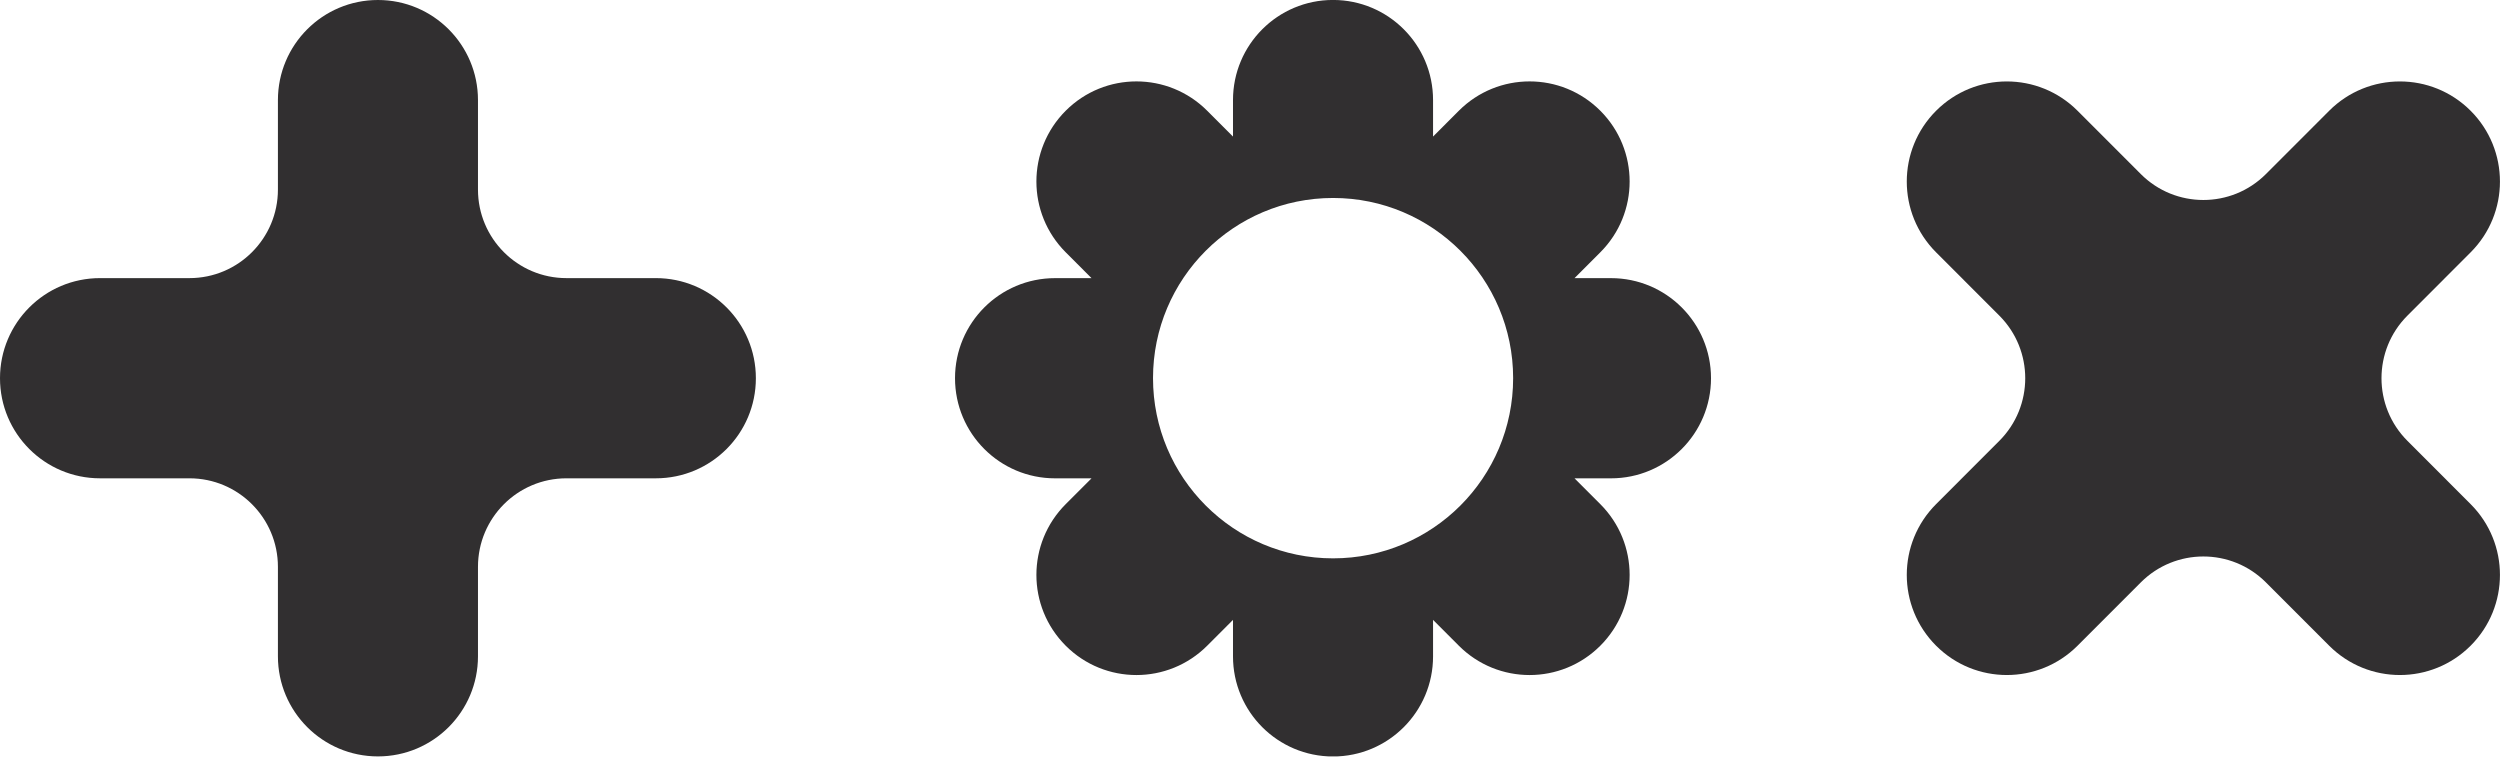
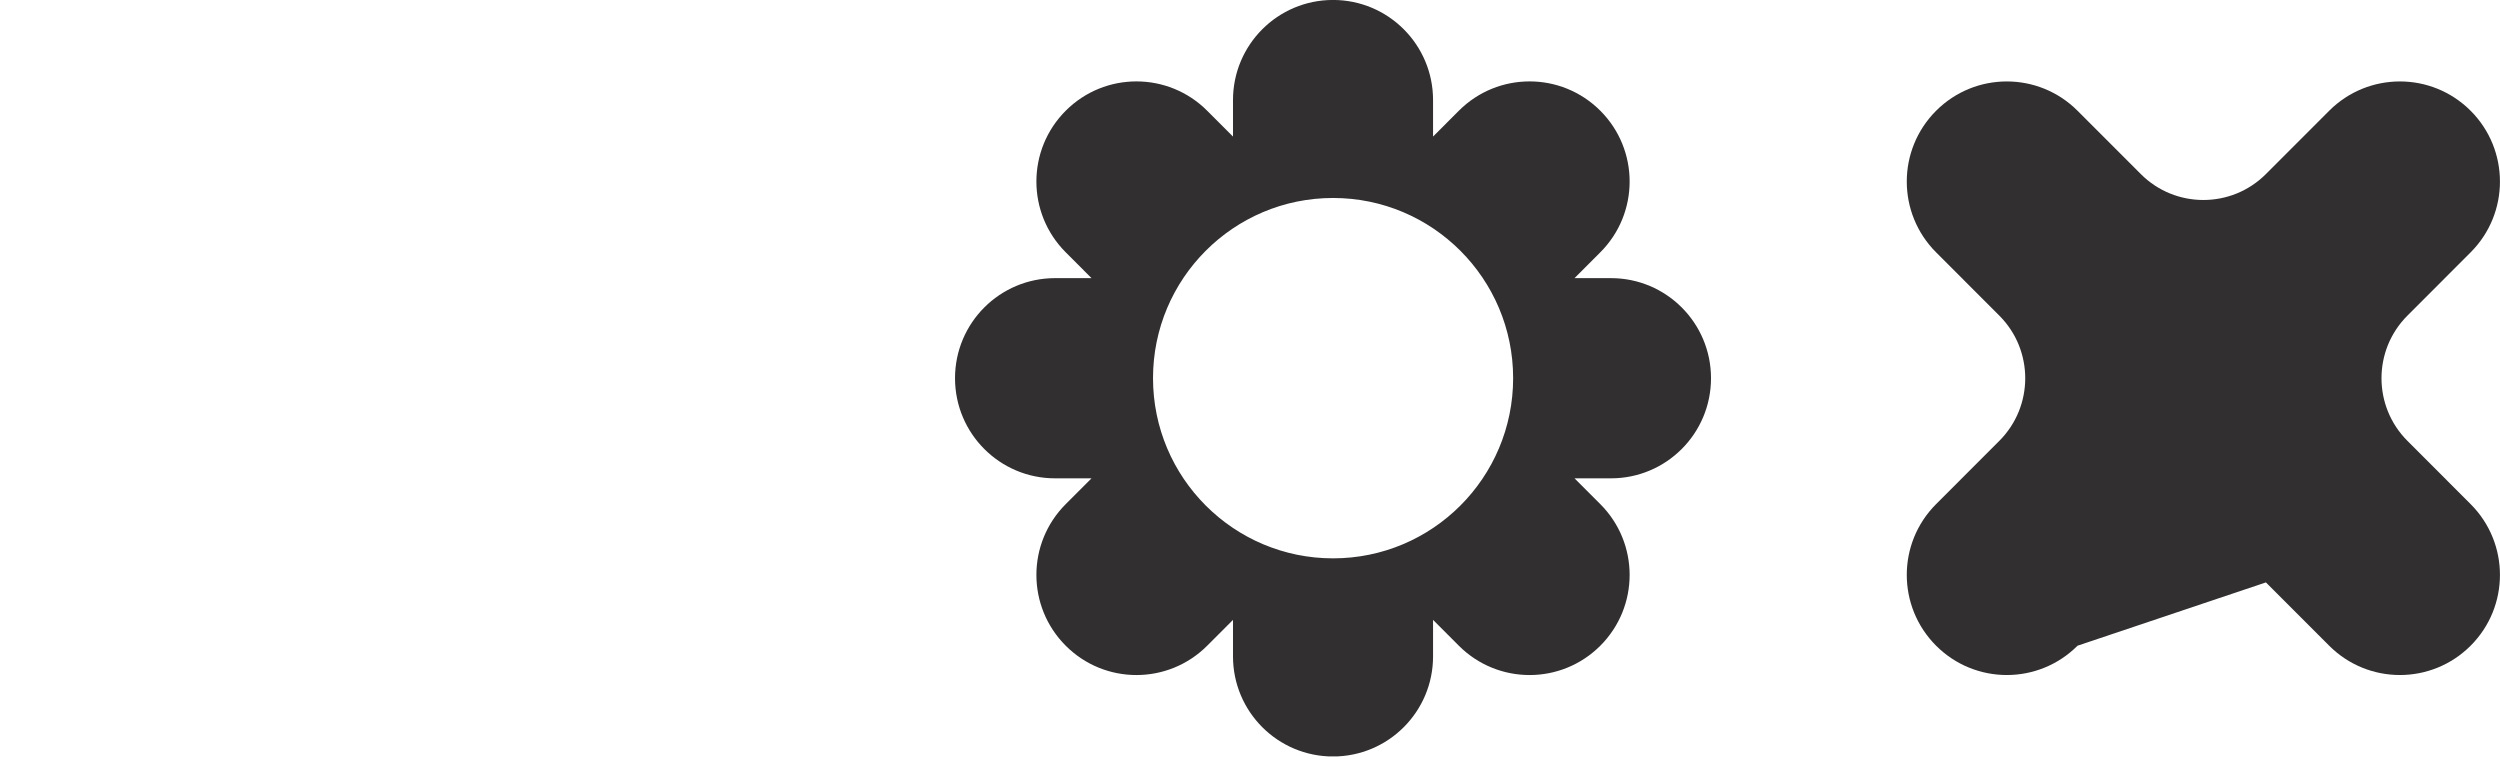
<svg xmlns="http://www.w3.org/2000/svg" width="126" height="39" viewBox="0 0 126 39" fill="none">
  <g clip-path="url(#clip0_1131_21)">
    <path d="M86.235 19.062C86.235 21.849 83.979 24.108 81.194 24.108H79.356L80.656 25.409C82.626 27.38 82.626 30.573 80.656 32.544C78.687 34.515 75.496 34.515 73.526 32.544L72.226 31.242V33.082C72.226 35.869 69.969 38.127 67.184 38.127C64.399 38.127 62.143 35.869 62.143 33.082V31.242L60.842 32.544C58.872 34.515 55.681 34.515 53.712 32.544C51.742 30.573 51.742 27.38 53.712 25.409L55.013 24.108H53.174C50.389 24.108 48.133 21.849 48.133 19.062C48.133 16.276 50.389 14.018 53.174 14.018H55.013L53.712 12.716C51.742 10.745 51.742 7.552 53.712 5.581C55.681 3.61 58.872 3.61 60.842 5.581L62.143 6.883V5.043C62.143 2.256 64.399 -0.002 67.184 -0.002C69.969 -0.002 72.226 2.256 72.226 5.043V6.883L73.526 5.581C75.496 3.61 78.687 3.61 80.656 5.581C82.626 7.552 82.626 10.745 80.656 12.716L79.356 14.018H81.194C83.979 14.018 86.235 16.276 86.235 19.062ZM67.187 9.978C62.173 9.978 58.112 14.045 58.112 19.059C58.112 24.074 62.176 28.141 67.187 28.141C72.198 28.141 76.262 24.074 76.262 19.059C76.262 14.045 72.198 9.978 67.187 9.978Z" fill="#312F30" />
-     <path d="M24.09 5.045V9.555C24.09 12.018 26.087 14.017 28.548 14.017H33.055C35.84 14.017 38.096 16.275 38.096 19.062C38.096 21.849 35.84 24.107 33.055 24.107H28.548C26.087 24.107 24.09 26.105 24.09 28.568V33.078C24.09 35.865 21.833 38.123 19.048 38.123C16.263 38.123 14.007 35.865 14.007 33.078V28.568C14.007 26.105 12.01 24.107 9.549 24.107H5.041C2.257 24.107 0 21.849 0 19.062C0 16.275 2.257 14.017 5.041 14.017H9.549C12.01 14.017 14.007 12.018 14.007 9.555V5.045C14.007 2.258 16.263 0 19.048 0C21.833 0 24.09 2.258 24.09 5.045Z" fill="#312F30" />
-     <path d="M104.709 5.583L107.897 8.773C109.637 10.515 112.462 10.515 114.202 8.773L117.39 5.583C119.36 3.612 122.551 3.612 124.52 5.583C126.49 7.554 126.49 10.747 124.52 12.718L121.333 15.908C119.592 17.65 119.592 20.476 121.333 22.218L124.52 25.408C126.49 27.379 126.49 30.572 124.52 32.543C122.551 34.514 119.36 34.514 117.39 32.543L114.202 29.353C112.462 27.611 109.637 27.611 107.897 29.353L104.709 32.543C102.739 34.514 99.548 34.514 97.579 32.543C95.609 30.572 95.609 27.379 97.579 25.408L100.767 22.218C102.507 20.476 102.507 17.65 100.767 15.908L97.579 12.718C95.609 10.747 95.609 7.554 97.579 5.583C99.548 3.612 102.739 3.612 104.709 5.583Z" fill="#312F30" />
+     <path d="M104.709 5.583L107.897 8.773C109.637 10.515 112.462 10.515 114.202 8.773L117.39 5.583C119.36 3.612 122.551 3.612 124.52 5.583C126.49 7.554 126.49 10.747 124.52 12.718L121.333 15.908C119.592 17.65 119.592 20.476 121.333 22.218L124.52 25.408C126.49 27.379 126.49 30.572 124.52 32.543C122.551 34.514 119.36 34.514 117.39 32.543L114.202 29.353L104.709 32.543C102.739 34.514 99.548 34.514 97.579 32.543C95.609 30.572 95.609 27.379 97.579 25.408L100.767 22.218C102.507 20.476 102.507 17.65 100.767 15.908L97.579 12.718C95.609 10.747 95.609 7.554 97.579 5.583C99.548 3.612 102.739 3.612 104.709 5.583Z" fill="#312F30" />
  </g>
  <defs>
    <clipPath id="clip0_1131_21">
      <rect width="126" height="38.123" fill="white" transform="matrix(1 0 0 -1 0 38.123)" />
    </clipPath>
  </defs>
</svg>